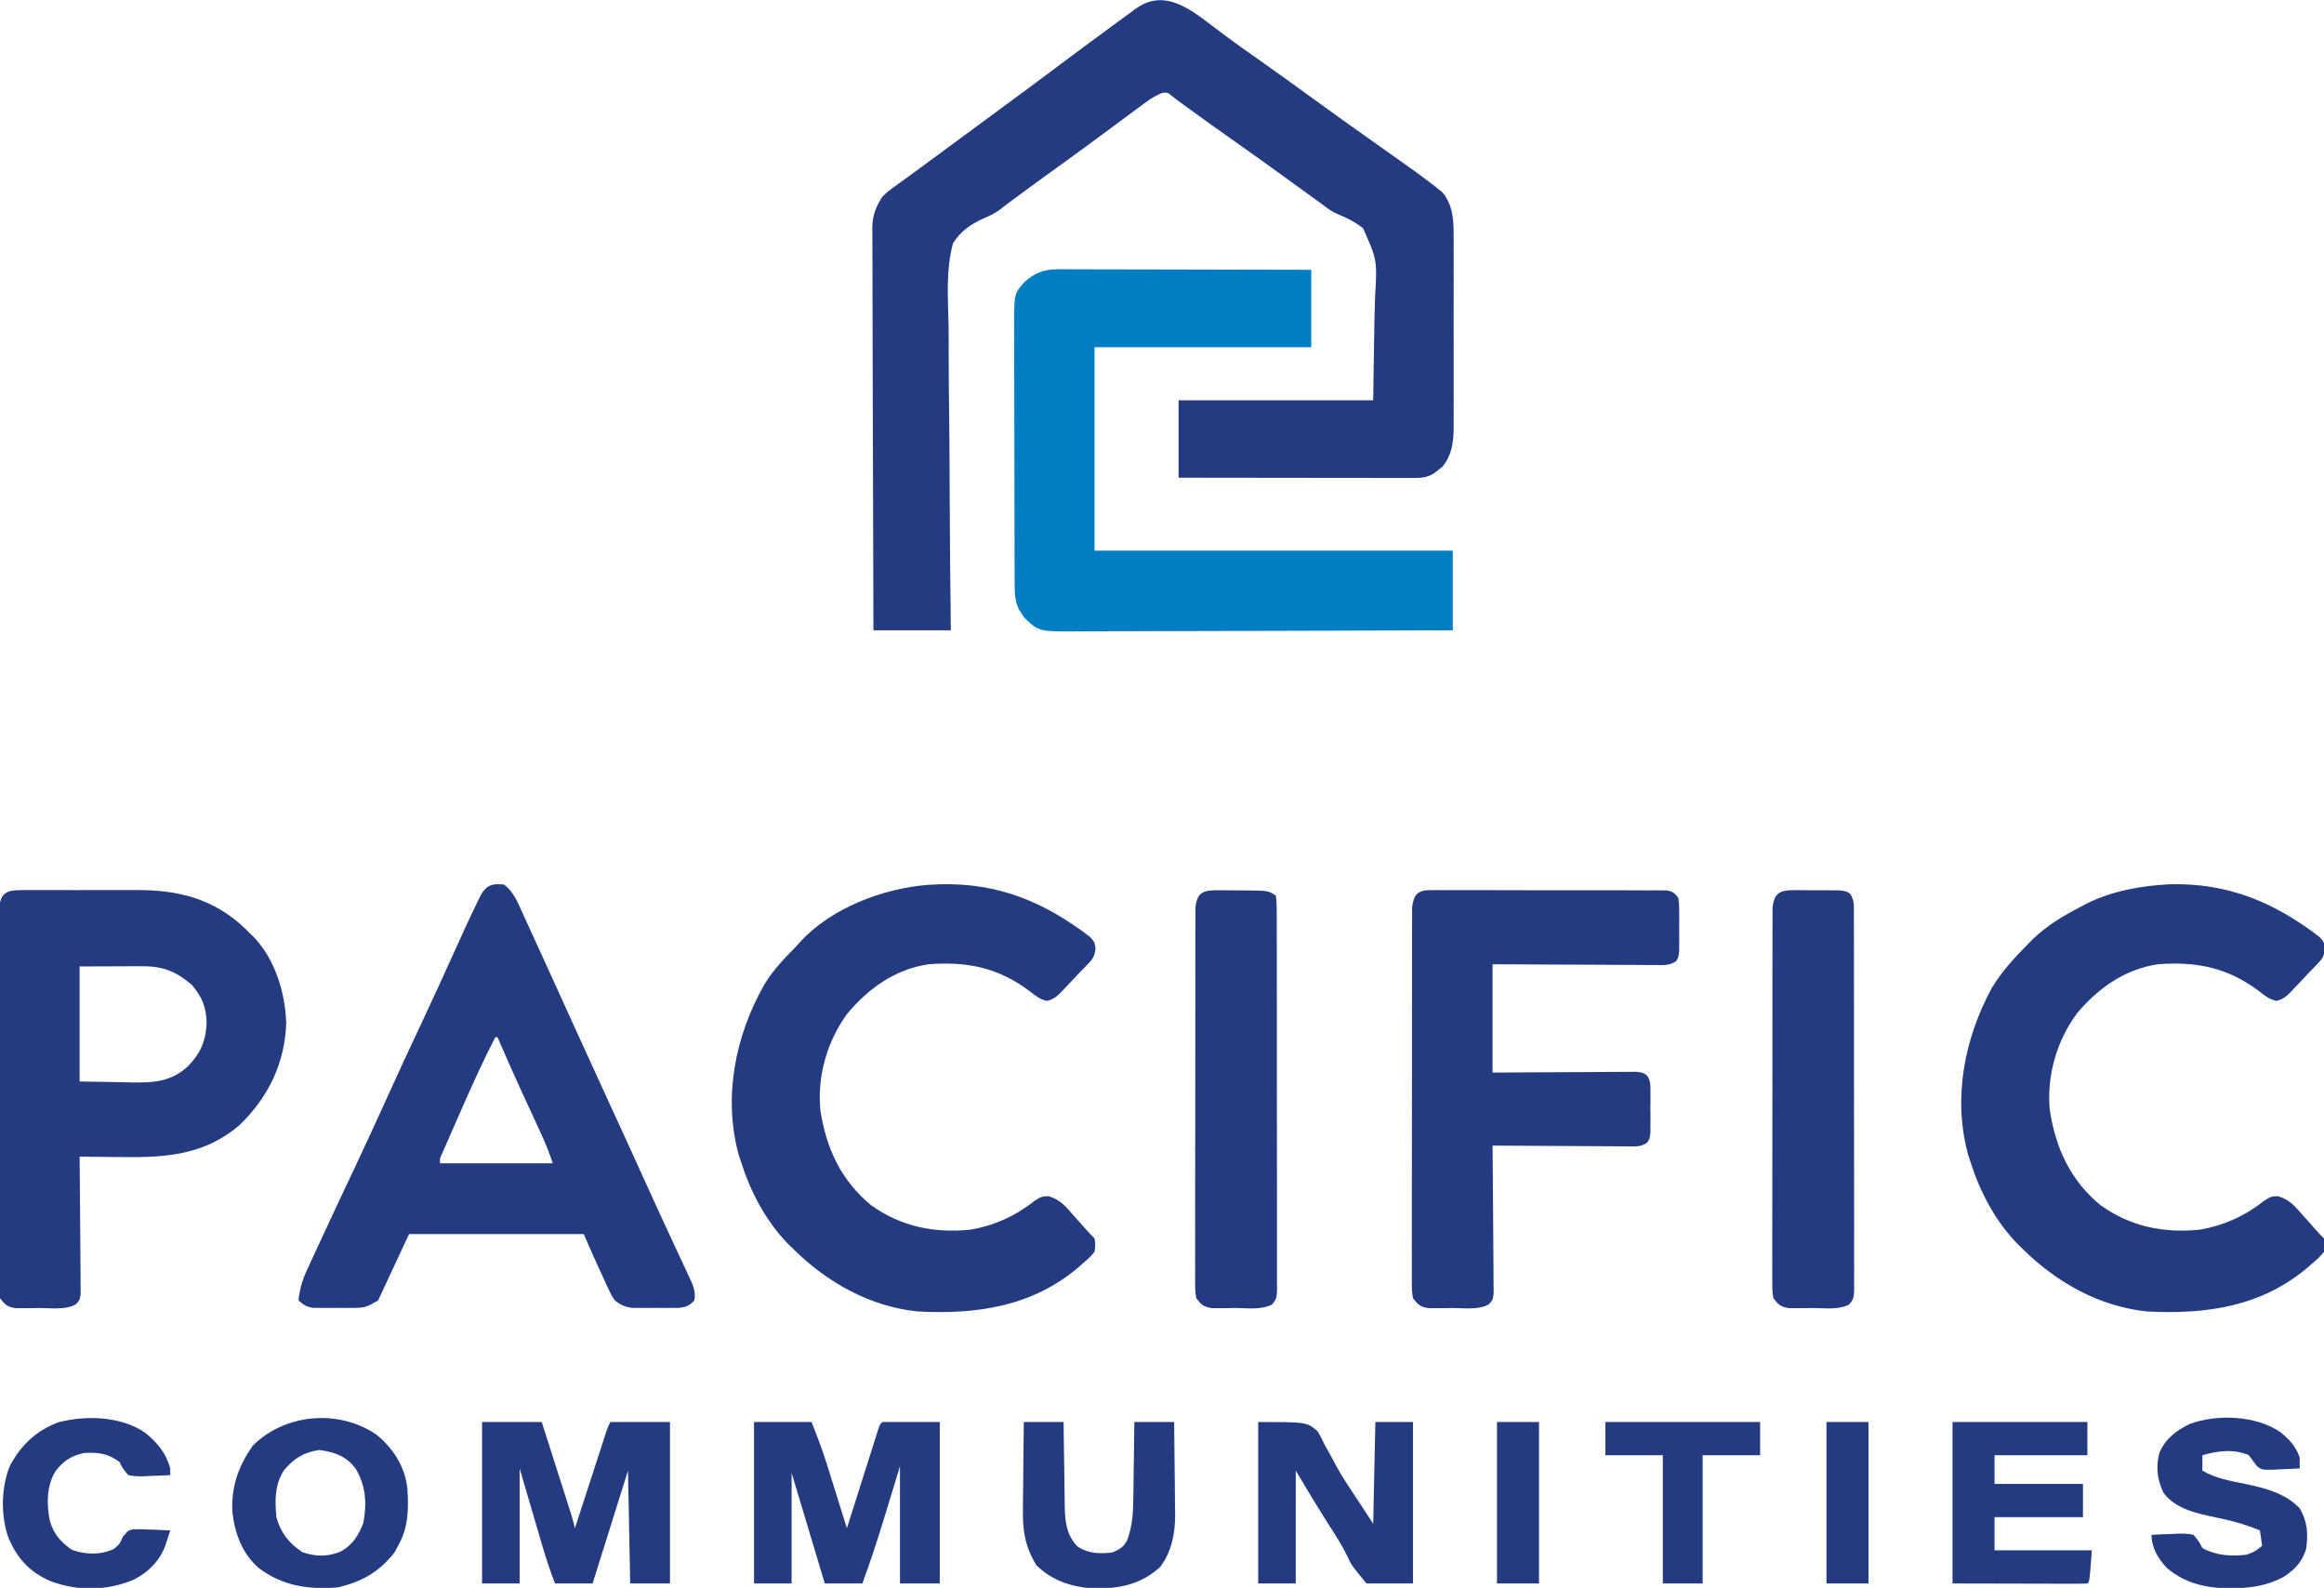
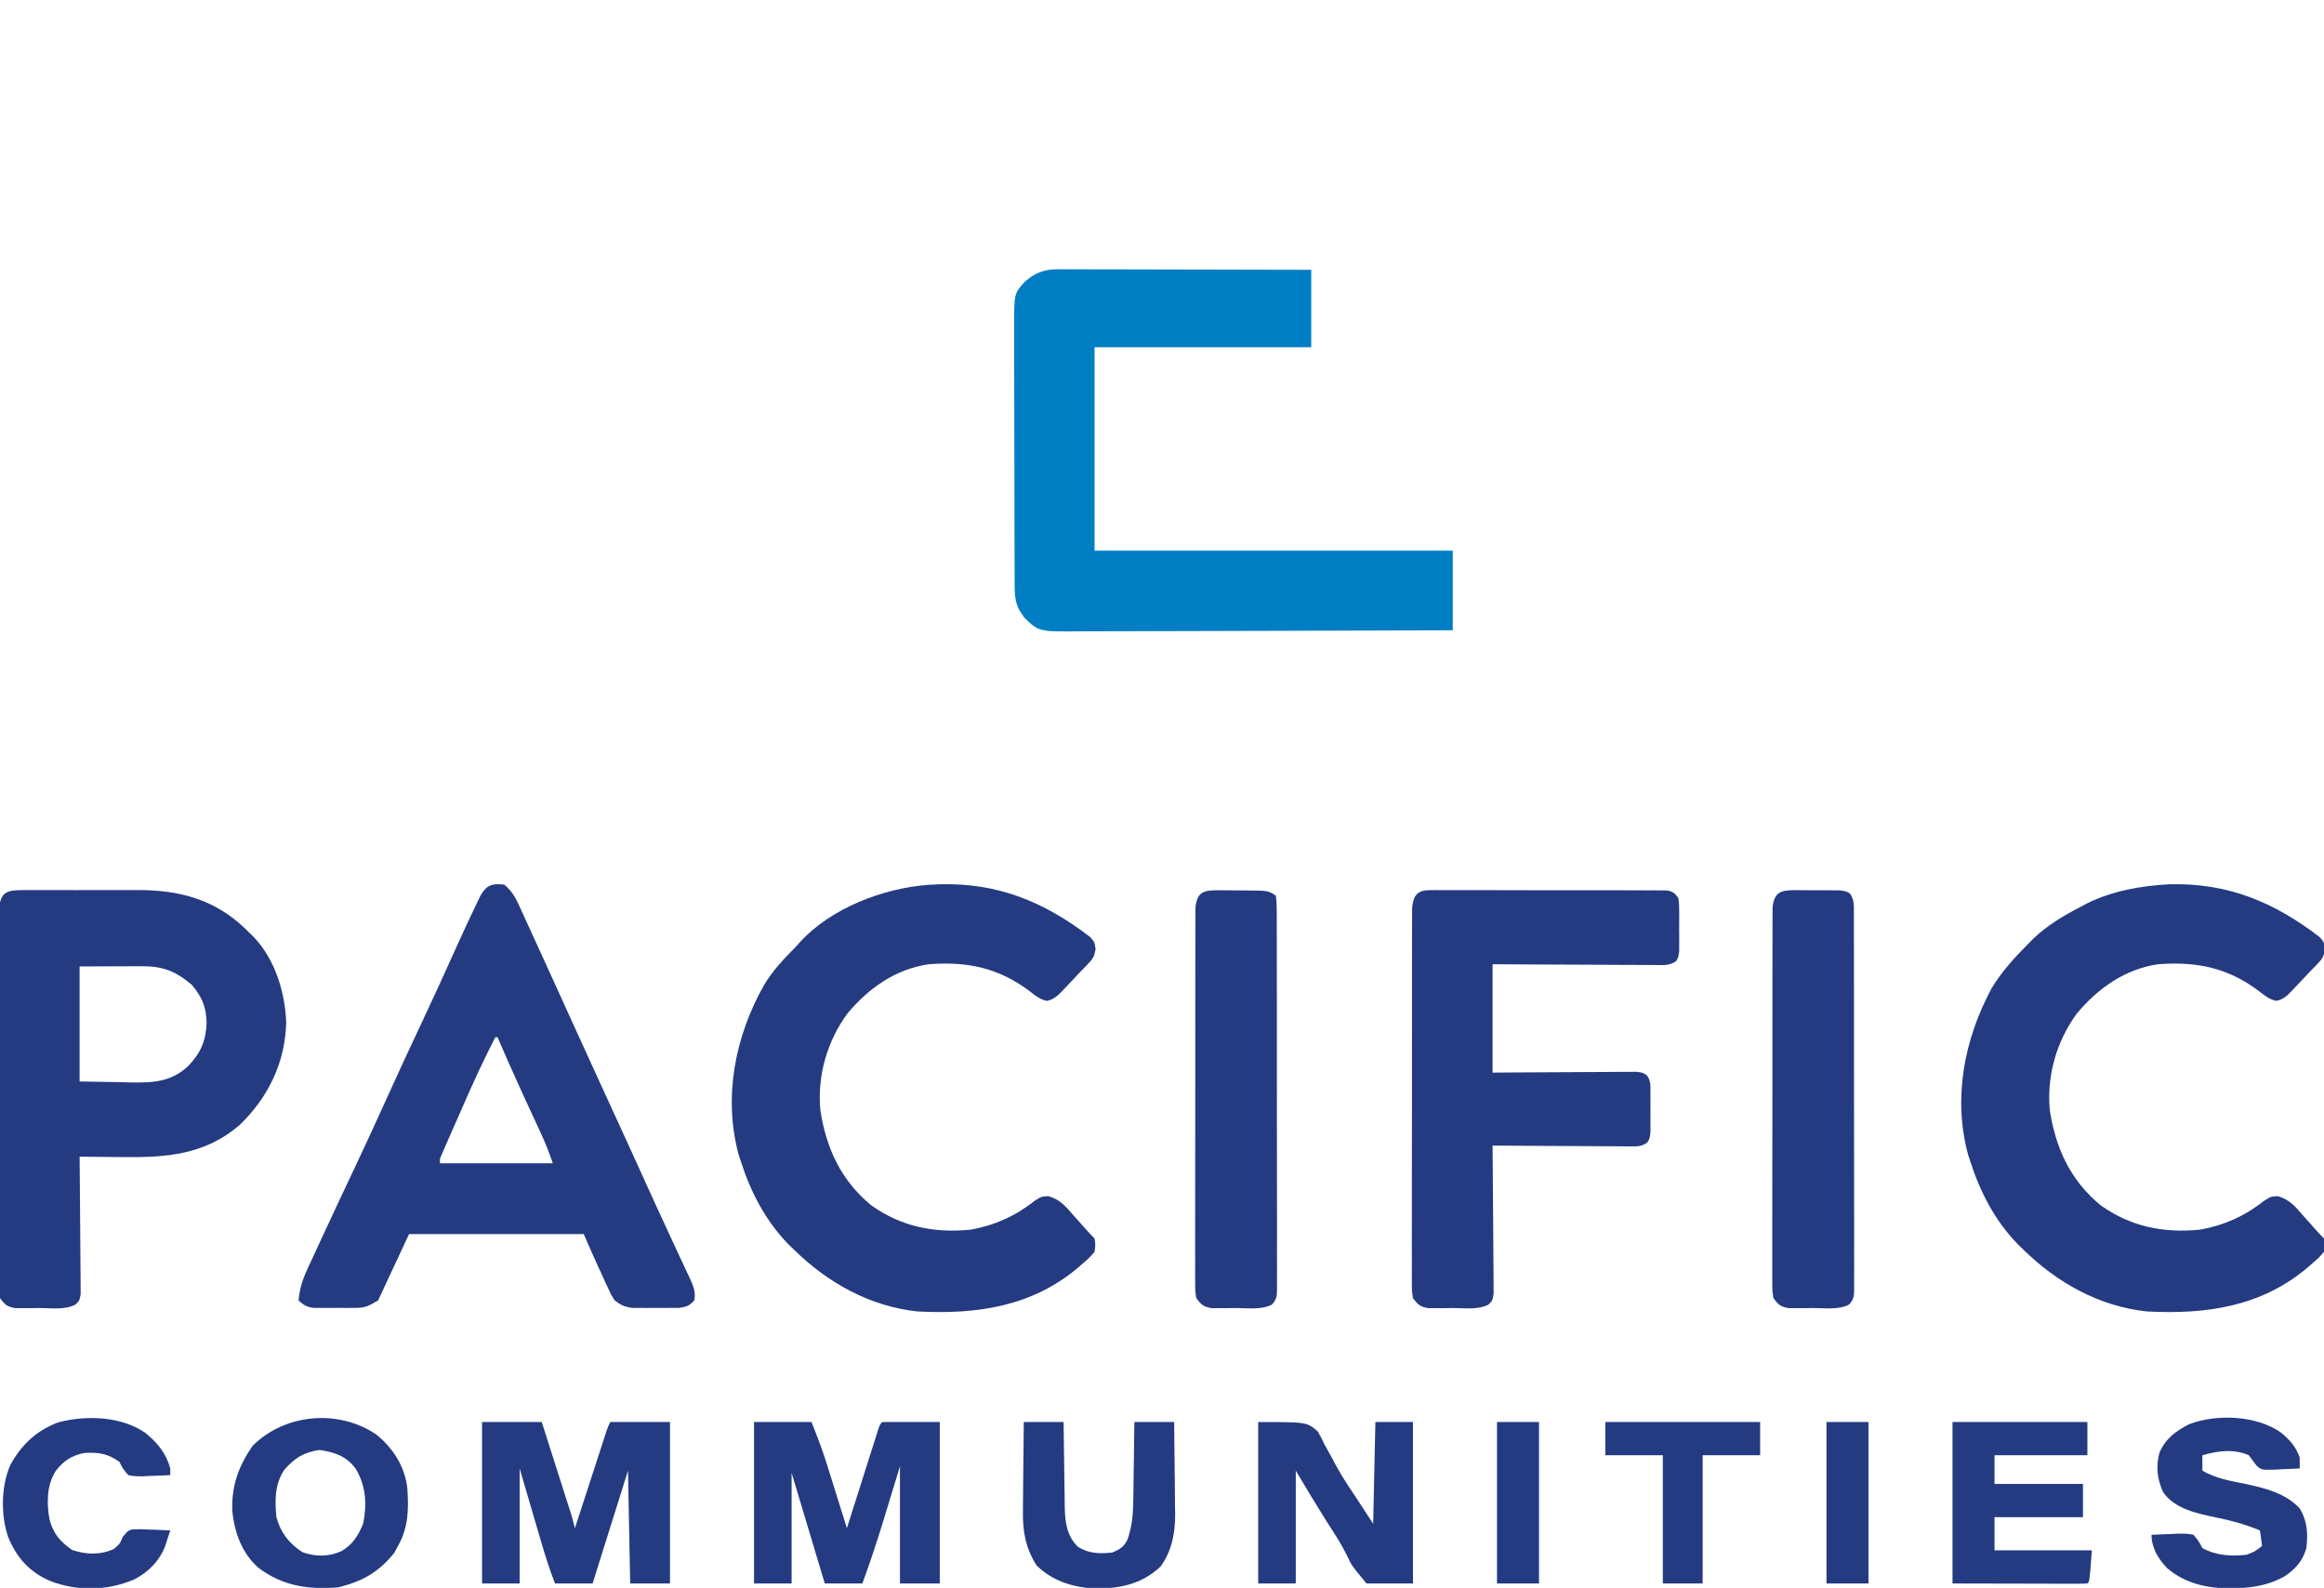
<svg xmlns="http://www.w3.org/2000/svg" version="1.1" width="1051" height="718">
-   <path d="M0 0 C1.515 1.137 3.024 2.282 4.527 3.434 C6.193 4.685 7.86 5.935 9.527 7.184 C10.355 7.805 11.182 8.426 12.035 9.066 C15.654 11.754 19.335 14.349 23.027 16.934 C32.668 23.697 42.2 30.606 51.735 37.517 C59.781 43.346 67.839 49.154 75.965 54.871 C81.999 59.123 88.025 63.386 94.027 67.684 C94.753 68.199 95.479 68.714 96.227 69.244 C98.331 70.756 100.404 72.3 102.465 73.871 C103.19 74.419 103.916 74.968 104.664 75.533 C105.37 76.102 106.077 76.671 106.805 77.258 C107.436 77.759 108.068 78.26 108.719 78.776 C113.725 84.782 113.902 91.755 113.853 99.199 C113.861 100.703 113.861 100.703 113.869 102.238 C113.882 105.532 113.873 108.826 113.863 112.121 C113.865 114.422 113.868 116.723 113.872 119.024 C113.876 123.839 113.87 128.654 113.856 133.469 C113.839 139.629 113.849 145.789 113.867 151.949 C113.878 156.698 113.874 161.447 113.866 166.197 C113.864 168.468 113.867 170.738 113.874 173.009 C113.881 176.187 113.87 179.365 113.853 182.543 C113.859 183.474 113.865 184.405 113.871 185.365 C113.809 191.841 113.051 197.774 108.746 202.93 C108.158 203.385 107.57 203.84 106.965 204.309 C106.377 204.782 105.789 205.255 105.184 205.742 C102.107 207.763 99.462 207.995 95.89 207.991 C94.952 207.993 94.014 207.994 93.047 207.996 C92.02 207.992 90.993 207.988 89.935 207.985 C88.31 207.985 88.31 207.985 86.653 207.985 C83.065 207.984 79.478 207.977 75.891 207.969 C73.406 207.967 70.922 207.965 68.438 207.964 C62.562 207.961 56.687 207.953 50.811 207.943 C43.466 207.931 36.121 207.925 28.775 207.92 C15.672 207.909 2.568 207.892 -10.535 207.871 C-10.535 196.321 -10.535 184.771 -10.535 172.871 C18.505 172.871 47.545 172.871 77.465 172.871 C77.65 161.074 77.836 149.276 78.027 137.121 C78.13 133.419 78.232 129.717 78.338 125.903 C79.287 109.402 79.287 109.402 72.888 95.092 C69.385 92.293 65.638 90.394 61.492 88.725 C58.855 87.614 56.743 86.074 54.5 84.312 C53.835 83.832 53.171 83.351 52.486 82.855 C51.84 82.386 51.193 81.917 50.527 81.434 C49.793 80.902 49.058 80.37 48.301 79.823 C45.264 77.625 42.229 75.425 39.194 73.226 C30.463 66.9 21.707 60.613 12.888 54.41 C7.449 50.58 2.044 46.704 -3.348 42.809 C-4.107 42.26 -4.866 41.712 -5.648 41.146 C-11.329 37.035 -11.329 37.035 -13.628 35.204 C-15.454 33.664 -15.454 33.664 -17.777 33.828 C-21.908 35.39 -25.145 37.921 -28.66 40.559 C-29.447 41.138 -30.234 41.717 -31.045 42.314 C-33.547 44.159 -36.041 46.015 -38.535 47.871 C-40.912 49.626 -43.292 51.378 -45.671 53.13 C-47.257 54.298 -48.842 55.467 -50.426 56.637 C-56.508 61.128 -62.63 65.56 -68.766 69.977 C-74.916 74.409 -81.024 78.897 -87.113 83.412 C-87.82 83.935 -88.526 84.458 -89.254 84.996 C-90.342 85.872 -90.342 85.872 -91.453 86.766 C-94.027 88.524 -96.08 89.547 -98.919 90.703 C-104.663 93.385 -109.153 96.403 -112.535 101.871 C-115.809 113.628 -114.82 126.442 -114.562 138.527 C-114.477 143.397 -114.495 148.266 -114.502 153.137 C-114.499 162.342 -114.405 171.545 -114.277 180.749 C-114.136 191.235 -114.098 201.721 -114.068 212.208 C-114.004 233.764 -113.799 255.316 -113.535 276.871 C-125.085 276.871 -136.635 276.871 -148.535 276.871 C-148.625 252.497 -148.699 228.123 -148.742 203.749 C-148.763 192.432 -148.791 181.114 -148.837 169.797 C-148.877 159.932 -148.903 150.067 -148.912 140.202 C-148.917 134.979 -148.929 129.757 -148.958 124.534 C-148.985 119.616 -148.994 114.698 -148.988 109.779 C-148.989 107.977 -148.997 106.174 -149.012 104.371 C-149.032 101.904 -149.027 99.438 -149.016 96.97 C-149.034 95.908 -149.034 95.908 -149.051 94.824 C-148.987 89.421 -147.437 85.339 -144.535 80.871 C-141.969 78.395 -141.969 78.395 -138.973 76.246 C-138.415 75.838 -137.858 75.431 -137.284 75.011 C-136.048 74.109 -134.808 73.214 -133.563 72.325 C-131.401 70.775 -129.262 69.198 -127.125 67.613 C-123.094 64.625 -119.052 61.653 -115.007 58.686 C-111.012 55.753 -107.024 52.812 -103.035 49.871 C-98.252 46.345 -93.467 42.821 -88.68 39.301 C-81.275 33.855 -73.881 28.396 -66.535 22.871 C-58.327 16.699 -50.074 10.588 -41.788 4.521 C-40.322 3.448 -38.858 2.373 -37.396 1.295 C-35.468 -0.123 -33.534 -1.534 -31.598 -2.941 C-31.037 -3.356 -30.476 -3.771 -29.898 -4.198 C-19.307 -11.838 -9.588 -6.911 0 0 Z " fill="#243B81" transform="translate(543.535,8.129)" />
  <path d="M0 0 C1.525 -0.004 1.525 -0.004 3.081 -0.008 C4.185 -0.001 5.289 0.006 6.426 0.013 C8.183 0.013 8.183 0.013 9.975 0.013 C13.844 0.014 17.713 0.03 21.581 0.045 C24.265 0.049 26.948 0.052 29.631 0.054 C35.971 0.06 42.31 0.076 48.649 0.096 C55.868 0.119 63.087 0.13 70.306 0.14 C85.151 0.161 99.997 0.197 114.843 0.241 C114.843 11.791 114.843 23.341 114.843 35.241 C82.503 35.241 50.163 35.241 16.843 35.241 C16.843 65.601 16.843 95.961 16.843 127.241 C70.303 127.241 123.763 127.241 178.843 127.241 C178.843 139.121 178.843 151.001 178.843 163.241 C154.991 163.331 131.138 163.405 107.286 163.448 C96.21 163.468 85.135 163.496 74.06 163.542 C64.406 163.582 54.752 163.608 45.098 163.617 C39.987 163.622 34.876 163.634 29.765 163.663 C24.952 163.691 20.139 163.699 15.326 163.693 C13.562 163.694 11.798 163.702 10.034 163.717 C-8.375 163.87 -8.375 163.87 -14.997 157.459 C-15.359 156.892 -15.721 156.325 -16.094 155.741 C-16.475 155.173 -16.855 154.606 -17.247 154.022 C-19.128 150.34 -19.285 146.853 -19.297 142.764 C-19.303 141.651 -19.309 140.538 -19.315 139.391 C-19.316 138.175 -19.317 136.958 -19.318 135.704 C-19.326 133.777 -19.326 133.777 -19.333 131.811 C-19.346 128.288 -19.353 124.765 -19.357 121.242 C-19.36 119.039 -19.364 116.835 -19.369 114.632 C-19.382 107.733 -19.392 100.833 -19.396 93.934 C-19.4 85.981 -19.418 78.029 -19.447 70.076 C-19.468 63.921 -19.479 57.767 -19.48 51.612 C-19.481 47.94 -19.487 44.267 -19.505 40.595 C-19.524 36.495 -19.52 32.395 -19.513 28.294 C-19.523 27.086 -19.532 25.877 -19.541 24.632 C-19.474 10.974 -19.474 10.974 -14.811 5.726 C-10.305 1.717 -5.967 -0.012 0 0 Z " fill="#007EC4" transform="translate(478.157,121.759)" />
  <path d="M0 0 C4.166 3.244 5.907 7.508 8.02 12.199 C8.582 13.421 8.582 13.421 9.156 14.667 C10.384 17.337 11.598 20.012 12.812 22.688 C13.668 24.556 14.525 26.424 15.382 28.292 C17.535 32.987 19.676 37.687 21.813 42.389 C22.901 44.782 23.99 47.175 25.081 49.567 C27.537 54.957 29.99 60.348 32.435 65.743 C37.088 76.012 41.787 86.259 46.5 96.5 C52.494 109.526 58.462 122.562 64.373 135.626 C67.335 142.166 70.315 148.696 73.347 155.204 C74.851 158.434 76.348 161.667 77.846 164.901 C78.567 166.454 79.293 168.005 80.021 169.555 C81.032 171.705 82.031 173.859 83.027 176.016 C83.33 176.651 83.632 177.285 83.943 177.94 C85.521 181.385 86.734 184.211 86 188 C83.806 190.425 82.386 190.947 79.147 191.388 C77.529 191.393 77.529 191.393 75.879 191.398 C74.105 191.404 74.105 191.404 72.295 191.41 C71.063 191.399 69.832 191.387 68.562 191.375 C66.721 191.392 66.721 191.392 64.842 191.41 C63.658 191.406 62.474 191.402 61.254 191.398 C60.174 191.395 59.095 191.392 57.983 191.388 C54.528 190.939 52.736 190.147 50 188 C48.47 185.659 48.47 185.659 47.211 182.922 C46.744 181.925 46.278 180.929 45.797 179.902 C45.328 178.862 44.858 177.822 44.375 176.75 C43.66 175.213 43.66 175.213 42.93 173.645 C40.529 168.463 38.25 163.25 36 158 C9.93 158 -16.14 158 -43 158 C-47.62 167.9 -52.24 177.8 -57 188 C-61.855 190.913 -62.982 191.382 -68.254 191.398 C-69.438 191.402 -70.622 191.406 -71.842 191.41 C-73.07 191.399 -74.297 191.387 -75.562 191.375 C-76.794 191.387 -78.026 191.398 -79.295 191.41 C-80.478 191.406 -81.66 191.402 -82.879 191.398 C-83.957 191.395 -85.036 191.392 -86.147 191.388 C-89.301 190.959 -90.676 190.119 -93 188 C-92.466 182.922 -91.32 178.921 -89.184 174.293 C-88.896 173.663 -88.608 173.034 -88.312 172.385 C-87.362 170.315 -86.4 168.251 -85.438 166.188 C-84.76 164.718 -84.084 163.249 -83.408 161.779 C-78.009 150.065 -72.5 138.402 -66.986 126.741 C-62.058 116.31 -57.257 105.825 -52.505 95.313 C-47.619 84.507 -42.627 73.755 -37.57 63.028 C-31.989 51.184 -26.55 39.279 -21.186 27.336 C-18.291 20.905 -15.34 14.504 -12.25 8.164 C-11.698 7.027 -11.147 5.889 -10.578 4.717 C-7.872 0.058 -5.144 -0.63 0 0 Z M-4 69 C-9.509 79.635 -14.423 90.492 -19.219 101.463 C-20.455 104.289 -21.699 107.111 -22.943 109.934 C-23.732 111.732 -24.521 113.53 -25.309 115.328 C-25.866 116.592 -25.866 116.592 -26.435 117.881 C-26.773 118.657 -27.111 119.432 -27.459 120.231 C-27.757 120.913 -28.056 121.595 -28.364 122.297 C-29.117 124.009 -29.117 124.009 -29 126 C-12.17 126 4.66 126 22 126 C20.419 121.257 18.646 116.834 16.551 112.32 C16.215 111.59 15.879 110.859 15.533 110.107 C14.463 107.778 13.388 105.452 12.312 103.125 C10.911 100.087 9.511 97.048 8.113 94.008 C7.771 93.264 7.429 92.52 7.076 91.754 C3.619 84.212 0.295 76.614 -3 69 C-3.33 69 -3.66 69 -4 69 Z " fill="#243B81" transform="translate(228,400)" />
  <path d="M0 0 C0.698 -0.007 1.396 -0.014 2.115 -0.021 C4.43 -0.039 6.743 -0.027 9.058 -0.014 C10.676 -0.016 12.295 -0.02 13.914 -0.025 C17.317 -0.031 20.72 -0.023 24.123 -0.004 C28.443 0.019 32.763 0.006 37.083 -0.018 C40.434 -0.033 43.785 -0.028 47.137 -0.018 C48.726 -0.015 50.316 -0.018 51.906 -0.028 C70.767 -0.115 86.848 3.933 100.894 17.314 C101.623 18.041 102.353 18.769 103.104 19.518 C103.951 20.33 103.951 20.33 104.815 21.158 C114.494 31.298 119.002 46.131 119.542 59.83 C119.058 78.011 111.504 93.585 98.542 106.143 C82.827 119.762 65.108 120.986 45.292 120.705 C43.424 120.69 41.556 120.676 39.688 120.664 C35.16 120.631 30.632 120.58 26.104 120.518 C26.113 121.325 26.122 122.133 26.131 122.965 C26.212 130.572 26.272 138.179 26.312 145.787 C26.333 149.698 26.361 153.609 26.406 157.52 C26.45 161.294 26.474 165.067 26.484 168.841 C26.491 170.282 26.506 171.722 26.527 173.163 C26.556 175.178 26.558 177.194 26.559 179.21 C26.567 180.358 26.576 181.506 26.586 182.689 C26.104 185.518 26.104 185.518 24.261 187.387 C19.449 189.91 13.407 188.984 8.104 188.955 C6.821 188.975 5.537 188.995 4.214 189.016 C2.982 189.015 1.749 189.014 0.479 189.014 C-0.647 189.016 -1.774 189.017 -2.935 189.019 C-6.666 188.387 -7.616 187.51 -9.896 184.518 C-10.396 181.225 -10.396 181.225 -10.397 177.23 C-10.402 176.494 -10.408 175.759 -10.413 175.001 C-10.427 172.535 -10.412 170.07 -10.397 167.604 C-10.401 165.836 -10.406 164.069 -10.414 162.301 C-10.428 157.499 -10.416 152.698 -10.4 147.896 C-10.386 142.875 -10.392 137.853 -10.396 132.832 C-10.399 124.398 -10.385 115.965 -10.362 107.531 C-10.335 97.777 -10.334 88.023 -10.345 78.268 C-10.356 68.89 -10.35 59.512 -10.336 50.134 C-10.33 46.141 -10.33 42.147 -10.335 38.154 C-10.34 33.452 -10.33 28.751 -10.308 24.049 C-10.302 22.322 -10.302 20.595 -10.307 18.868 C-10.313 16.514 -10.3 14.16 -10.283 11.805 C-10.281 10.487 -10.278 9.168 -10.276 7.81 C-9.473 0.857 -6.553 0.017 0 0 Z M26.104 34.518 C26.104 51.678 26.104 68.838 26.104 86.518 C32.003 86.621 37.902 86.724 43.979 86.83 C46.74 86.898 46.74 86.898 49.557 86.968 C59.542 87.113 67.554 86.696 75.223 79.542 C80.813 73.706 83.243 68.183 83.542 60.08 C83.356 52.733 81.507 48.387 76.854 42.83 C69.296 36.474 63.701 34.353 53.839 34.42 C52.783 34.421 52.783 34.421 51.707 34.423 C49.089 34.428 46.472 34.442 43.854 34.455 C35.068 34.486 35.068 34.486 26.104 34.518 Z " fill="#243B81" transform="translate(9.896,402.482)" />
  <path d="M0 0 C26.389 -0.729 47.321 7.958 68.07 23.883 C70.02 26.156 70.02 26.156 70.484 29.203 C69.98 32.407 69.478 33.478 67.27 35.781 C66.638 36.444 66.006 37.106 65.355 37.789 C64.585 38.57 63.814 39.351 63.02 40.156 C62.031 41.215 61.044 42.275 60.059 43.336 C59.005 44.444 57.951 45.551 56.895 46.656 C56.141 47.468 56.141 47.468 55.372 48.295 C53.176 50.538 51.578 52.03 48.477 52.73 C45.246 51.976 43.42 50.537 40.832 48.469 C26.655 37.727 12.519 34.824 -4.98 36.156 C-20.008 38.326 -32.155 46.987 -41.73 58.406 C-50.945 70.946 -55.44 86.652 -53.98 102.156 C-51.338 119.354 -44.665 133.904 -30.98 145.156 C-17.306 154.884 -2.45 157.819 14.02 156.156 C24.704 154.27 34.292 149.986 42.77 143.219 C46.02 141.156 46.02 141.156 49.234 141.031 C54.642 142.639 57.204 145.917 60.832 150.094 C61.499 150.836 62.166 151.577 62.854 152.342 C64.086 153.713 65.311 155.091 66.527 156.476 C67.65 157.74 68.824 158.96 70.02 160.156 C70.457 162.969 70.457 162.969 70.02 166.156 C68.402 168.205 67.015 169.528 65.02 171.156 C64.349 171.753 63.679 172.35 62.988 172.965 C41.95 190.953 16.905 194.565 -9.98 193.156 C-31.51 190.941 -50.717 180.15 -65.98 165.156 C-66.814 164.347 -67.649 163.537 -68.508 162.703 C-78.725 152.187 -85.579 139.087 -89.98 125.156 C-90.299 124.188 -90.617 123.22 -90.945 122.223 C-98.024 96.093 -92.467 68.464 -79.347 45.382 C-75.417 38.841 -70.318 33.558 -64.98 28.156 C-64.398 27.501 -63.815 26.847 -63.215 26.172 C-49.251 10.797 -25.573 1.799 -5.242 0.25 C-3.494 0.178 -1.747 0.092 0 0 Z " fill="#243B81" transform="translate(424.98,399.844)" />
  <path d="M0 0 C26.389 -0.729 47.321 7.958 68.07 23.883 C70.02 26.156 70.02 26.156 70.484 29.203 C69.98 32.407 69.478 33.478 67.27 35.781 C66.638 36.444 66.006 37.106 65.355 37.789 C64.585 38.57 63.814 39.351 63.02 40.156 C62.031 41.215 61.044 42.275 60.059 43.336 C59.005 44.444 57.951 45.551 56.895 46.656 C56.141 47.468 56.141 47.468 55.372 48.295 C53.176 50.538 51.578 52.03 48.477 52.73 C45.246 51.976 43.42 50.537 40.832 48.469 C26.655 37.727 12.519 34.824 -4.98 36.156 C-20.008 38.326 -32.155 46.987 -41.73 58.406 C-50.945 70.946 -55.44 86.652 -53.98 102.156 C-51.338 119.354 -44.665 133.904 -30.98 145.156 C-17.306 154.884 -2.45 157.819 14.02 156.156 C24.704 154.27 34.292 149.986 42.77 143.219 C46.02 141.156 46.02 141.156 49.234 141.031 C54.642 142.639 57.204 145.917 60.832 150.094 C61.499 150.836 62.166 151.577 62.854 152.342 C64.086 153.713 65.311 155.091 66.527 156.476 C67.65 157.74 68.824 158.96 70.02 160.156 C70.457 162.969 70.457 162.969 70.02 166.156 C68.402 168.205 67.015 169.528 65.02 171.156 C64.349 171.753 63.679 172.35 62.988 172.965 C41.95 190.953 16.905 194.565 -9.98 193.156 C-31.51 190.941 -50.717 180.15 -65.98 165.156 C-66.814 164.347 -67.649 163.537 -68.508 162.703 C-78.725 152.187 -85.579 139.087 -89.98 125.156 C-90.299 124.188 -90.617 123.22 -90.945 122.223 C-97.888 96.595 -92.634 70.026 -80.359 47.133 C-75.875 39.627 -70.103 33.335 -63.98 27.156 C-63.176 26.339 -62.372 25.522 -61.543 24.68 C-55.076 18.489 -47.861 14.249 -39.98 10.156 C-39.076 9.672 -38.171 9.187 -37.238 8.688 C-25.813 2.992 -12.658 0.664 0 0 Z " fill="#243B81" transform="translate(980.98,399.844)" />
  <path d="M0 0 C1.439 -0.015 1.439 -0.015 2.906 -0.03 C4.482 -0.015 4.482 -0.015 6.089 -0.001 C7.197 -0.006 8.304 -0.011 9.445 -0.017 C13.116 -0.029 16.786 -0.013 20.457 0.005 C23.001 0.005 25.545 0.003 28.09 0.001 C33.426 -0.001 38.763 0.011 44.099 0.035 C50.27 0.061 56.44 0.063 62.611 0.051 C68.546 0.04 74.48 0.047 80.415 0.061 C82.941 0.065 85.467 0.066 87.994 0.062 C91.521 0.059 95.047 0.075 98.574 0.097 C99.624 0.093 100.675 0.088 101.757 0.084 C103.196 0.098 103.196 0.098 104.663 0.114 C105.497 0.116 106.331 0.118 107.19 0.121 C109.844 0.592 110.732 1.362 112.332 3.501 C112.72 6.273 112.72 6.273 112.73 9.595 C112.734 10.79 112.738 11.985 112.742 13.216 C112.73 14.465 112.718 15.714 112.707 17.001 C112.718 18.25 112.73 19.499 112.742 20.786 C112.738 21.981 112.734 23.176 112.73 24.407 C112.727 25.504 112.723 26.6 112.72 27.73 C112.332 30.501 112.332 30.501 111.293 32.153 C108.256 34.24 105.11 33.893 101.555 33.842 C100.37 33.842 100.37 33.842 99.16 33.843 C96.546 33.841 93.933 33.818 91.32 33.794 C89.508 33.789 87.696 33.784 85.885 33.781 C81.115 33.77 76.346 33.74 71.577 33.707 C65.855 33.671 60.133 33.657 54.411 33.64 C45.718 33.611 37.025 33.553 28.332 33.501 C28.332 49.671 28.332 65.841 28.332 82.501 C33.205 82.466 38.079 82.432 43.101 82.396 C46.186 82.38 49.272 82.366 52.357 82.355 C57.256 82.337 62.154 82.316 67.052 82.275 C71.001 82.242 74.95 82.224 78.899 82.217 C80.406 82.211 81.914 82.2 83.421 82.184 C85.53 82.162 87.639 82.159 89.749 82.161 C90.95 82.154 92.151 82.147 93.389 82.14 C96.332 82.501 96.332 82.501 98.219 83.849 C99.928 86.387 99.721 88.567 99.73 91.595 C99.734 92.79 99.738 93.985 99.742 95.216 C99.73 96.465 99.718 97.714 99.707 99.001 C99.718 100.25 99.73 101.499 99.742 102.786 C99.738 103.981 99.734 105.176 99.73 106.407 C99.727 107.504 99.723 108.6 99.72 109.73 C99.332 112.501 99.332 112.501 98.219 114.153 C95.413 116.157 93.17 115.861 89.749 115.842 C89.085 115.842 88.421 115.843 87.738 115.843 C85.546 115.841 83.355 115.818 81.164 115.794 C79.643 115.789 78.123 115.784 76.603 115.781 C72.603 115.77 68.603 115.74 64.603 115.707 C60.521 115.677 56.439 115.663 52.357 115.648 C44.348 115.616 36.34 115.564 28.332 115.501 C28.34 116.372 28.349 117.242 28.358 118.138 C28.439 126.334 28.499 134.53 28.539 142.726 C28.56 146.94 28.588 151.154 28.633 155.368 C28.677 159.433 28.701 163.498 28.711 167.564 C28.718 169.116 28.733 170.668 28.754 172.22 C28.783 174.392 28.788 176.563 28.786 178.735 C28.795 179.972 28.803 181.209 28.813 182.483 C28.332 185.501 28.332 185.501 26.488 187.399 C21.65 189.872 15.638 188.968 10.332 188.939 C9.048 188.959 7.764 188.979 6.441 188.999 C5.209 188.999 3.976 188.998 2.707 188.997 C1.58 188.999 0.453 189.001 -0.708 189.003 C-4.439 188.371 -5.389 187.494 -7.668 184.501 C-8.169 181.209 -8.169 181.209 -8.17 177.214 C-8.175 176.478 -8.181 175.742 -8.186 174.984 C-8.2 172.518 -8.185 170.053 -8.17 167.587 C-8.174 165.82 -8.179 164.052 -8.187 162.285 C-8.201 157.483 -8.189 152.682 -8.173 147.88 C-8.159 142.858 -8.165 137.837 -8.169 132.815 C-8.172 124.382 -8.158 115.948 -8.135 107.515 C-8.108 97.76 -8.107 88.006 -8.118 78.252 C-8.129 68.874 -8.123 59.496 -8.109 50.118 C-8.103 46.124 -8.103 42.131 -8.108 38.137 C-8.113 33.436 -8.103 28.734 -8.081 24.033 C-8.075 22.306 -8.075 20.579 -8.08 18.852 C-8.086 16.497 -8.073 14.143 -8.056 11.789 C-8.054 10.47 -8.051 9.152 -8.049 7.793 C-7.408 2.242 -5.636 0.001 0 0 Z " fill="#243B81" transform="translate(646.668,402.499)" />
  <path d="M0 0 C0.655 0.001 1.309 0.002 1.983 0.003 C3.365 0.009 4.747 0.025 6.129 0.049 C8.243 0.086 10.355 0.09 12.469 0.09 C22.807 0.165 22.807 0.165 26.25 2.461 C26.554 4.932 26.659 7.154 26.638 9.629 C26.643 10.376 26.648 11.122 26.654 11.892 C26.668 14.408 26.661 16.923 26.654 19.439 C26.66 21.238 26.667 23.036 26.675 24.834 C26.693 29.729 26.692 34.623 26.686 39.518 C26.683 43.599 26.689 47.679 26.695 51.76 C26.709 61.384 26.707 71.009 26.696 80.633 C26.685 90.574 26.699 100.514 26.725 110.455 C26.748 118.979 26.754 127.503 26.748 136.027 C26.745 141.123 26.747 146.218 26.765 151.314 C26.78 156.105 26.776 160.896 26.757 165.687 C26.754 167.448 26.757 169.209 26.767 170.971 C26.78 173.37 26.769 175.767 26.751 178.166 C26.766 179.219 26.766 179.219 26.78 180.293 C26.732 183.463 26.638 185.055 24.404 187.392 C19.539 189.807 13.56 188.928 8.25 188.898 C6.966 188.918 5.682 188.938 4.359 188.959 C3.127 188.958 1.895 188.958 0.625 188.957 C-0.502 188.959 -1.628 188.961 -2.789 188.963 C-6.52 188.33 -7.471 187.454 -9.75 184.461 C-10.251 181.169 -10.251 181.169 -10.251 177.173 C-10.257 176.438 -10.262 175.702 -10.268 174.944 C-10.282 172.478 -10.267 170.013 -10.252 167.547 C-10.255 165.779 -10.261 164.012 -10.268 162.244 C-10.282 157.443 -10.271 152.641 -10.254 147.84 C-10.241 142.818 -10.247 137.797 -10.251 132.775 C-10.253 124.341 -10.24 115.908 -10.217 107.475 C-10.19 97.72 -10.188 87.966 -10.2 78.212 C-10.211 68.834 -10.205 59.456 -10.19 50.077 C-10.185 46.084 -10.185 42.09 -10.189 38.097 C-10.194 33.395 -10.184 28.694 -10.162 23.992 C-10.157 22.265 -10.156 20.538 -10.161 18.812 C-10.167 16.457 -10.155 14.103 -10.138 11.749 C-10.135 10.43 -10.133 9.112 -10.13 7.753 C-9.336 0.878 -6.502 -0.044 0 0 Z " fill="#243B81" transform="translate(550.75,402.539)" />
  <path d="M0 0 C0.982 -0.002 0.982 -0.002 1.983 -0.004 C3.365 -0.003 4.747 0.009 6.129 0.03 C8.243 0.058 10.355 0.05 12.469 0.037 C13.813 0.043 15.156 0.052 16.5 0.062 C17.722 0.072 18.944 0.082 20.203 0.092 C23.25 0.496 23.25 0.496 24.916 1.568 C26.918 4.462 26.667 7.351 26.638 10.746 C26.643 11.49 26.648 12.233 26.654 13 C26.668 15.499 26.661 17.997 26.654 20.496 C26.66 22.285 26.667 24.073 26.675 25.862 C26.693 30.726 26.692 35.589 26.686 40.453 C26.683 44.509 26.689 48.564 26.695 52.62 C26.709 62.186 26.707 71.751 26.696 81.316 C26.685 91.195 26.699 101.074 26.725 110.953 C26.748 119.426 26.754 127.899 26.748 136.372 C26.745 141.436 26.747 146.501 26.765 151.565 C26.78 156.326 26.776 161.086 26.757 165.847 C26.754 167.597 26.757 169.347 26.767 171.097 C26.78 173.48 26.769 175.862 26.751 178.246 C26.766 179.292 26.766 179.292 26.78 180.359 C26.732 183.52 26.633 185.096 24.404 187.424 C19.541 189.844 13.56 188.963 8.25 188.934 C6.966 188.954 5.682 188.974 4.359 188.994 C3.127 188.993 1.895 188.993 0.625 188.992 C-0.502 188.994 -1.628 188.996 -2.789 188.998 C-6.52 188.366 -7.471 187.489 -9.75 184.496 C-10.251 181.204 -10.251 181.204 -10.251 177.208 C-10.257 176.473 -10.262 175.737 -10.268 174.979 C-10.282 172.513 -10.267 170.048 -10.252 167.582 C-10.255 165.815 -10.261 164.047 -10.268 162.28 C-10.282 157.478 -10.271 152.677 -10.254 147.875 C-10.241 142.853 -10.247 137.832 -10.251 132.81 C-10.253 124.377 -10.24 115.943 -10.217 107.51 C-10.19 97.755 -10.188 88.001 -10.2 78.247 C-10.211 68.869 -10.205 59.491 -10.19 50.113 C-10.185 46.119 -10.185 42.126 -10.189 38.132 C-10.194 33.43 -10.184 28.729 -10.162 24.028 C-10.157 22.301 -10.156 20.574 -10.161 18.847 C-10.167 16.492 -10.155 14.138 -10.138 11.784 C-10.135 10.465 -10.133 9.147 -10.13 7.788 C-9.337 0.92 -6.497 -0.01 0 0 Z " fill="#243B81" transform="translate(811.75,402.504)" />
  <path d="M0 0 C8.91 0 17.82 0 27 0 C28.977 6.193 30.953 12.386 32.927 18.579 C33.598 20.686 34.27 22.793 34.943 24.899 C35.91 27.927 36.875 30.956 37.84 33.984 C38.141 34.926 38.442 35.868 38.752 36.838 C39.032 37.719 39.313 38.6 39.601 39.507 C39.848 40.28 40.094 41.052 40.348 41.849 C40.966 43.887 41.503 45.929 42 48 C42.186 47.428 42.371 46.856 42.563 46.267 C44.491 40.33 46.422 34.393 48.354 28.457 C49.075 26.239 49.796 24.022 50.516 21.804 C51.549 18.622 52.585 15.44 53.621 12.258 C53.944 11.262 54.267 10.266 54.6 9.24 C54.9 8.319 55.2 7.398 55.51 6.45 C55.774 5.637 56.038 4.824 56.31 3.987 C57 2 57 2 58 0 C66.91 0 75.82 0 85 0 C85 24.09 85 48.18 85 73 C79.06 73 73.12 73 67 73 C66.67 56.17 66.34 39.34 66 22 C60.72 38.83 55.44 55.66 50 73 C44.39 73 38.78 73 33 73 C30.641 66.94 28.685 60.835 26.863 54.594 C26.611 53.737 26.358 52.88 26.098 51.997 C25.166 48.832 24.24 45.666 23.312 42.5 C21.229 35.405 19.146 28.31 17 21 C17 38.16 17 55.32 17 73 C11.39 73 5.78 73 0 73 C0 48.91 0 24.82 0 0 Z " fill="#243B81" transform="translate(218,643)" />
  <path d="M0 0 C8.58 0 17.16 0 26 0 C28.574 6.434 30.972 12.701 33.016 19.289 C33.276 20.118 33.537 20.948 33.806 21.802 C34.624 24.409 35.437 27.017 36.25 29.625 C36.81 31.41 37.369 33.195 37.93 34.98 C39.291 39.319 40.647 43.659 42 48 C42.186 47.413 42.371 46.827 42.563 46.222 C44.489 40.139 46.42 34.056 48.354 27.974 C49.076 25.702 49.796 23.429 50.516 21.156 C51.548 17.896 52.584 14.637 53.621 11.379 C53.944 10.356 54.267 9.333 54.6 8.279 C54.9 7.338 55.2 6.397 55.51 5.428 C55.774 4.595 56.038 3.763 56.31 2.905 C57 1 57 1 58 0 C66.58 0 75.16 0 84 0 C84 24.09 84 48.18 84 73 C78.06 73 72.12 73 66 73 C66 55.51 66 38.02 66 20 C62.272 32.203 62.272 32.203 58.552 44.409 C55.607 54.039 52.475 63.548 49 73 C43.39 73 37.78 73 32 73 C27.05 56.5 22.1 40 17 23 C17 39.5 17 56 17 73 C11.39 73 5.78 73 0 73 C0 48.91 0 24.82 0 0 Z " fill="#243B81" transform="translate(341,643)" />
  <path d="M0 0 C22 0 22 0 26.902 4.223 C28.508 7.013 28.508 7.013 29.938 10.062 C31.102 12.16 32.268 14.257 33.438 16.352 C34.01 17.441 34.582 18.531 35.172 19.653 C38.256 25.3 41.871 30.588 45.438 35.938 C48.686 40.918 48.686 40.918 52 46 C52.33 30.82 52.66 15.64 53 0 C58.61 0 64.22 0 70 0 C70 24.09 70 48.18 70 73 C63.07 73 56.14 73 49 73 C42.233 64.838 42.233 64.838 40.473 60.988 C37.985 55.846 34.995 51.153 31.875 46.375 C26.752 38.346 21.903 30.171 17 22 C17 38.83 17 55.66 17 73 C11.39 73 5.78 73 0 73 C0 48.91 0 24.82 0 0 Z " fill="#243B81" transform="translate(569,643)" />
  <path d="M0 0 C7.584 6.219 12.84 14.457 13.915 24.341 C14.548 33.576 14.387 42.03 9.688 50.25 C9.131 51.281 8.574 52.312 8 53.375 C0.893 62.211 -6.422 66.277 -17.312 69 C-30.594 70.107 -42.428 68.467 -53.312 60.25 C-60.797 53.835 -64.276 44.23 -65.25 34.625 C-65.698 23.23 -62.524 14.334 -56.062 5 C-41.431 -9.631 -17.104 -11.723 0 0 Z M-41.867 16.02 C-46.096 22.546 -46.041 29.736 -45.312 37.25 C-43.392 44.339 -39.711 48.958 -33.625 53.062 C-27.675 55.196 -21.839 55.248 -16 52.688 C-10.739 49.669 -8.192 45.469 -6 39.938 C-4.356 31.12 -4.805 23.039 -9.531 15.238 C-13.811 9.568 -19.025 7.877 -25.875 6.875 C-33.041 7.977 -37.14 10.512 -41.867 16.02 Z " fill="#243B81" transform="translate(170.312,648.75)" />
  <path d="M0 0 C20.13 0 40.26 0 61 0 C61 4.95 61 9.9 61 15 C47.14 15 33.28 15 19 15 C19 19.29 19 23.58 19 28 C32.2 28 45.4 28 59 28 C59 32.95 59 37.9 59 43 C45.8 43 32.6 43 19 43 C19 47.95 19 52.9 19 58 C33.52 58 48.04 58 63 58 C62 72 62 72 61 73 C59.098 73.094 57.192 73.117 55.287 73.114 C54.049 73.113 52.81 73.113 51.534 73.113 C49.566 73.105 49.566 73.105 47.559 73.098 C46.36 73.097 45.162 73.096 43.928 73.095 C39.431 73.089 34.934 73.075 30.438 73.062 C20.393 73.042 10.349 73.021 0 73 C0 48.91 0 24.82 0 0 Z " fill="#243B81" transform="translate(883,643)" />
  <path d="M0 0 C4.027 3.266 6.937 6.399 8.672 11.387 C8.711 13.053 8.717 14.721 8.672 16.387 C5.774 16.549 2.885 16.668 -0.016 16.762 C-1.241 16.837 -1.241 16.837 -2.49 16.914 C-8.548 17.061 -8.548 17.061 -10.844 15.077 C-12.029 13.532 -13.179 11.96 -14.328 10.387 C-21.229 7.419 -28.298 8.404 -35.328 10.387 C-35.328 12.697 -35.328 15.007 -35.328 17.387 C-29.18 20.946 -22.634 21.997 -15.734 23.404 C-6.759 25.32 2.181 27.579 8.672 34.387 C12.13 40.151 12.503 45.755 11.672 52.387 C10.081 58.21 6.802 61.775 1.879 65.137 C-4.092 68.518 -10.505 69.976 -17.328 70.387 C-18.138 70.44 -18.947 70.492 -19.781 70.547 C-31.25 70.933 -42.48 69.08 -51.328 61.387 C-55.315 57.295 -58.328 52.214 -58.328 46.387 C-55.246 46.212 -52.164 46.106 -49.078 46.012 C-48.205 45.961 -47.333 45.911 -46.434 45.859 C-43.933 45.802 -41.766 45.82 -39.328 46.387 C-36.938 49.293 -36.938 49.293 -35.328 52.387 C-28.903 55.829 -22.53 56.165 -15.328 55.387 C-11.479 53.9 -11.479 53.9 -8.328 51.387 C-8.615 49.047 -8.947 46.713 -9.328 44.387 C-15.873 41.676 -22.345 39.901 -29.266 38.512 C-37.683 36.76 -47.78 34.655 -53.016 27.199 C-55.756 21.328 -56.458 15.48 -54.715 9.164 C-51.953 2.85 -47.313 -0.59 -41.289 -3.648 C-28.845 -8.376 -10.977 -7.607 0 0 Z " fill="#243B81" transform="translate(1031.328,647.613)" />
-   <path d="M0 0 C5.94 0 11.88 0 18 0 C18.015 1.352 18.029 2.703 18.044 4.096 C18.102 9.135 18.18 14.175 18.262 19.214 C18.296 21.39 18.324 23.567 18.346 25.743 C18.38 28.881 18.432 32.019 18.488 35.156 C18.495 36.121 18.501 37.086 18.508 38.08 C18.657 45.047 19.274 51.342 24.5 56.438 C29.464 59.54 34.305 59.603 40 59 C43.386 57.584 45.262 56.524 46.889 53.166 C48.995 47.064 49.469 41.485 49.512 35.059 C49.53 34.05 49.548 33.042 49.566 32.003 C49.62 28.815 49.654 25.626 49.688 22.438 C49.721 20.262 49.755 18.087 49.791 15.912 C49.876 10.608 49.943 5.304 50 0 C55.94 0 61.88 0 68 0 C68.099 7.062 68.172 14.123 68.22 21.185 C68.24 23.584 68.267 25.982 68.302 28.381 C68.351 31.844 68.373 35.306 68.391 38.77 C68.411 39.828 68.432 40.887 68.453 41.978 C68.456 50.34 66.882 58.501 61.812 65.375 C53.037 73.565 42.801 75.491 31.086 75.25 C21.288 74.456 12.855 71.72 5.75 64.812 C0.63 56.584 -0.573 49.234 -0.391 39.648 C-0.385 38.508 -0.379 37.368 -0.373 36.194 C-0.351 32.587 -0.301 28.981 -0.25 25.375 C-0.23 22.915 -0.212 20.456 -0.195 17.996 C-0.151 11.997 -0.083 5.999 0 0 Z " fill="#243B81" transform="translate(463,643)" />
+   <path d="M0 0 C5.94 0 11.88 0 18 0 C18.015 1.352 18.029 2.703 18.044 4.096 C18.102 9.135 18.18 14.175 18.262 19.214 C18.296 21.39 18.324 23.567 18.346 25.743 C18.38 28.881 18.432 32.019 18.488 35.156 C18.495 36.121 18.501 37.086 18.508 38.08 C18.657 45.047 19.274 51.342 24.5 56.438 C29.464 59.54 34.305 59.603 40 59 C43.386 57.584 45.262 56.524 46.889 53.166 C48.995 47.064 49.469 41.485 49.512 35.059 C49.53 34.05 49.548 33.042 49.566 32.003 C49.62 28.815 49.654 25.626 49.688 22.438 C49.721 20.262 49.755 18.087 49.791 15.912 C49.876 10.608 49.943 5.304 50 0 C55.94 0 61.88 0 68 0 C68.099 7.062 68.172 14.123 68.22 21.185 C68.24 23.584 68.267 25.982 68.302 28.381 C68.351 31.844 68.373 35.306 68.391 38.77 C68.411 39.828 68.432 40.887 68.453 41.978 C68.456 50.34 66.882 58.501 61.812 65.375 C53.037 73.565 42.801 75.491 31.086 75.25 C21.288 74.456 12.855 71.72 5.75 64.812 C0.63 56.584 -0.573 49.234 -0.391 39.648 C-0.385 38.508 -0.379 37.368 -0.373 36.194 C-0.23 22.915 -0.212 20.456 -0.195 17.996 C-0.151 11.997 -0.083 5.999 0 0 Z " fill="#243B81" transform="translate(463,643)" />
  <path d="M0 0 C5.442 4.518 9.331 9.132 11.191 16.047 C11.191 17.037 11.191 18.027 11.191 19.047 C8.109 19.222 5.027 19.328 1.941 19.422 C1.069 19.472 0.196 19.522 -0.703 19.574 C-3.204 19.631 -5.37 19.613 -7.809 19.047 C-10.262 16.137 -10.262 16.137 -11.809 13.047 C-17.01 9.276 -21.44 8.622 -27.809 9.047 C-33.469 10.24 -37.103 12.583 -40.621 17.172 C-44.777 23.734 -44.778 32.139 -43.309 39.578 C-41.485 45.794 -38.543 49.112 -33.246 52.859 C-26.923 55.044 -20.417 55.258 -14.309 52.422 C-11.642 50.162 -11.642 50.162 -10.262 46.922 C-7.809 44.047 -7.809 44.047 -5.707 43.561 C-3.134 43.456 -0.629 43.524 1.941 43.672 C2.83 43.699 3.718 43.726 4.633 43.754 C6.821 43.825 9.005 43.923 11.191 44.047 C10.732 45.482 10.267 46.915 9.801 48.348 C9.414 49.545 9.414 49.545 9.019 50.767 C6.483 57.755 1.317 62.957 -5.238 66.277 C-17.347 71.375 -30.494 71.639 -42.809 67.047 C-52.323 63.028 -58.157 56.613 -62.082 47.125 C-65.54 37.235 -65.343 24.045 -61.129 14.438 C-56.052 5.246 -49.335 -1.109 -39.434 -4.828 C-26.75 -8.138 -10.915 -7.59 0 0 Z " fill="#243B81" transform="translate(65.809,647.953)" />
  <path d="M0 0 C23.1 0 46.2 0 70 0 C70 4.95 70 9.9 70 15 C61.42 15 52.84 15 44 15 C44 34.14 44 53.28 44 73 C38.06 73 32.12 73 26 73 C26 53.86 26 34.72 26 15 C17.42 15 8.84 15 0 15 C0 10.05 0 5.1 0 0 Z " fill="#243B81" transform="translate(726,643)" />
  <path d="M0 0 C6.27 0 12.54 0 19 0 C19 24.09 19 48.18 19 73 C12.73 73 6.46 73 0 73 C0 48.91 0 24.82 0 0 Z " fill="#243B81" transform="translate(826,643)" />
  <path d="M0 0 C6.27 0 12.54 0 19 0 C19 24.09 19 48.18 19 73 C12.73 73 6.46 73 0 73 C0 48.91 0 24.82 0 0 Z " fill="#243B81" transform="translate(677,643)" />
</svg>